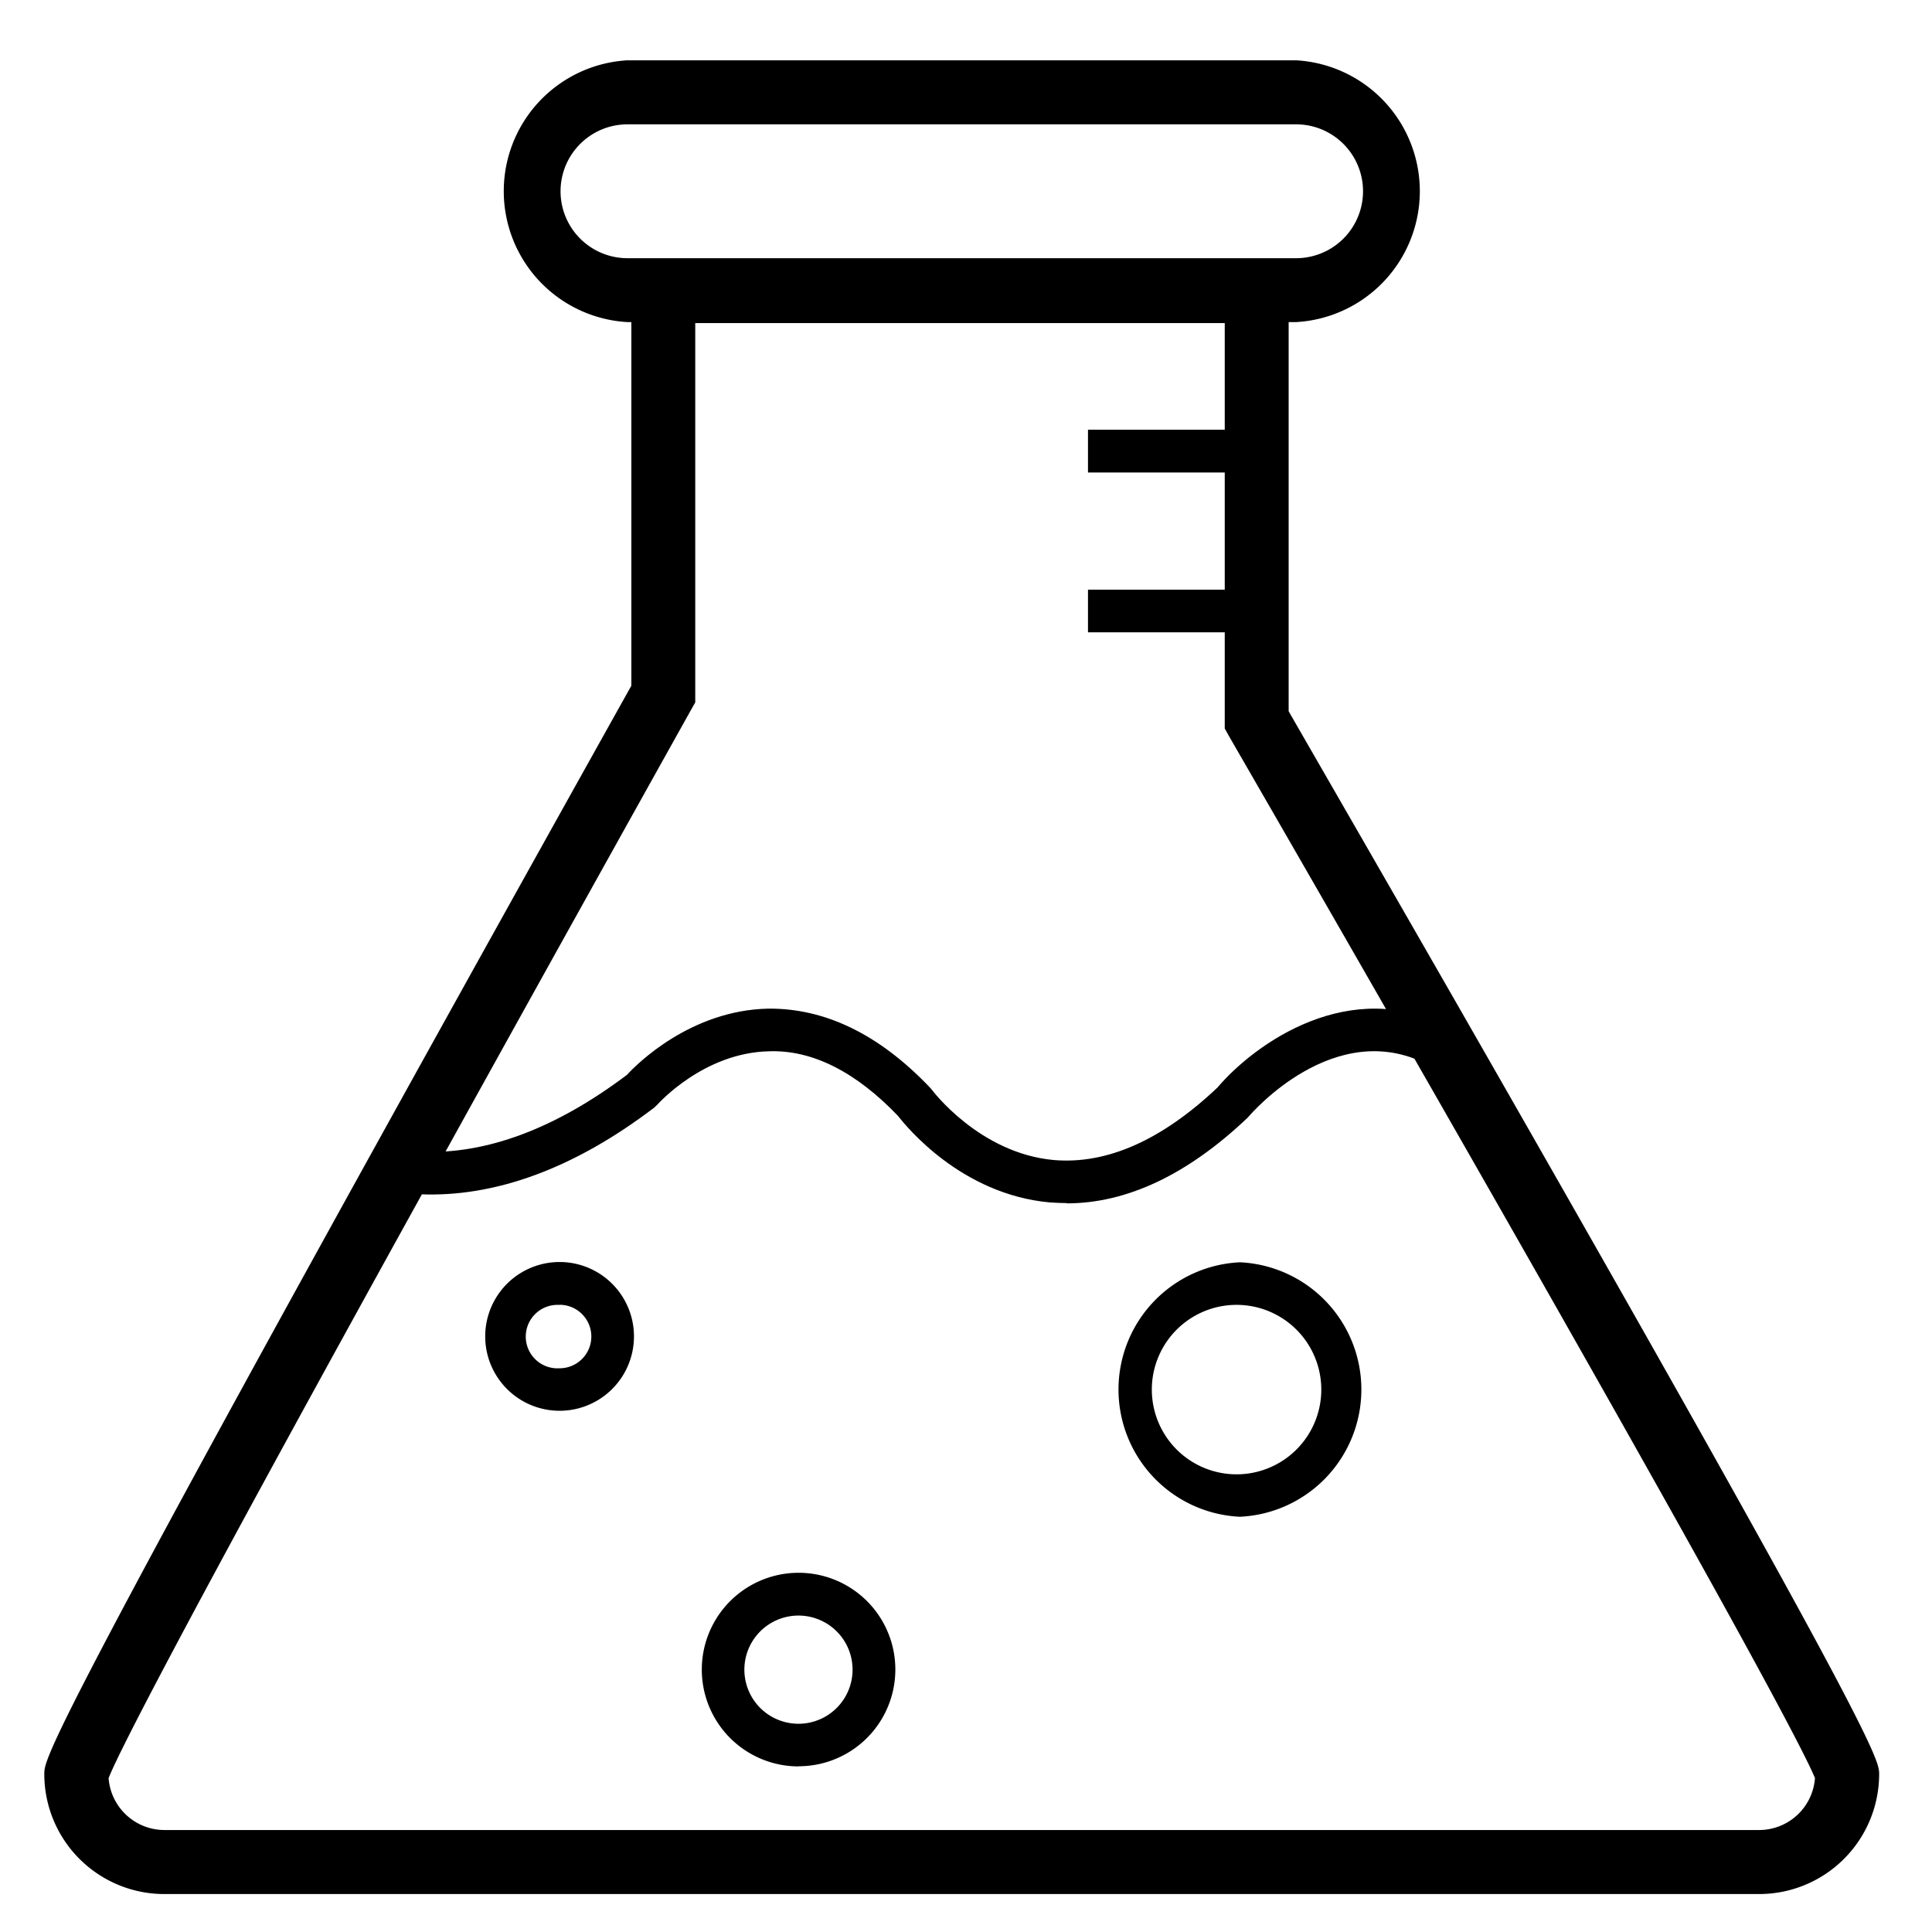
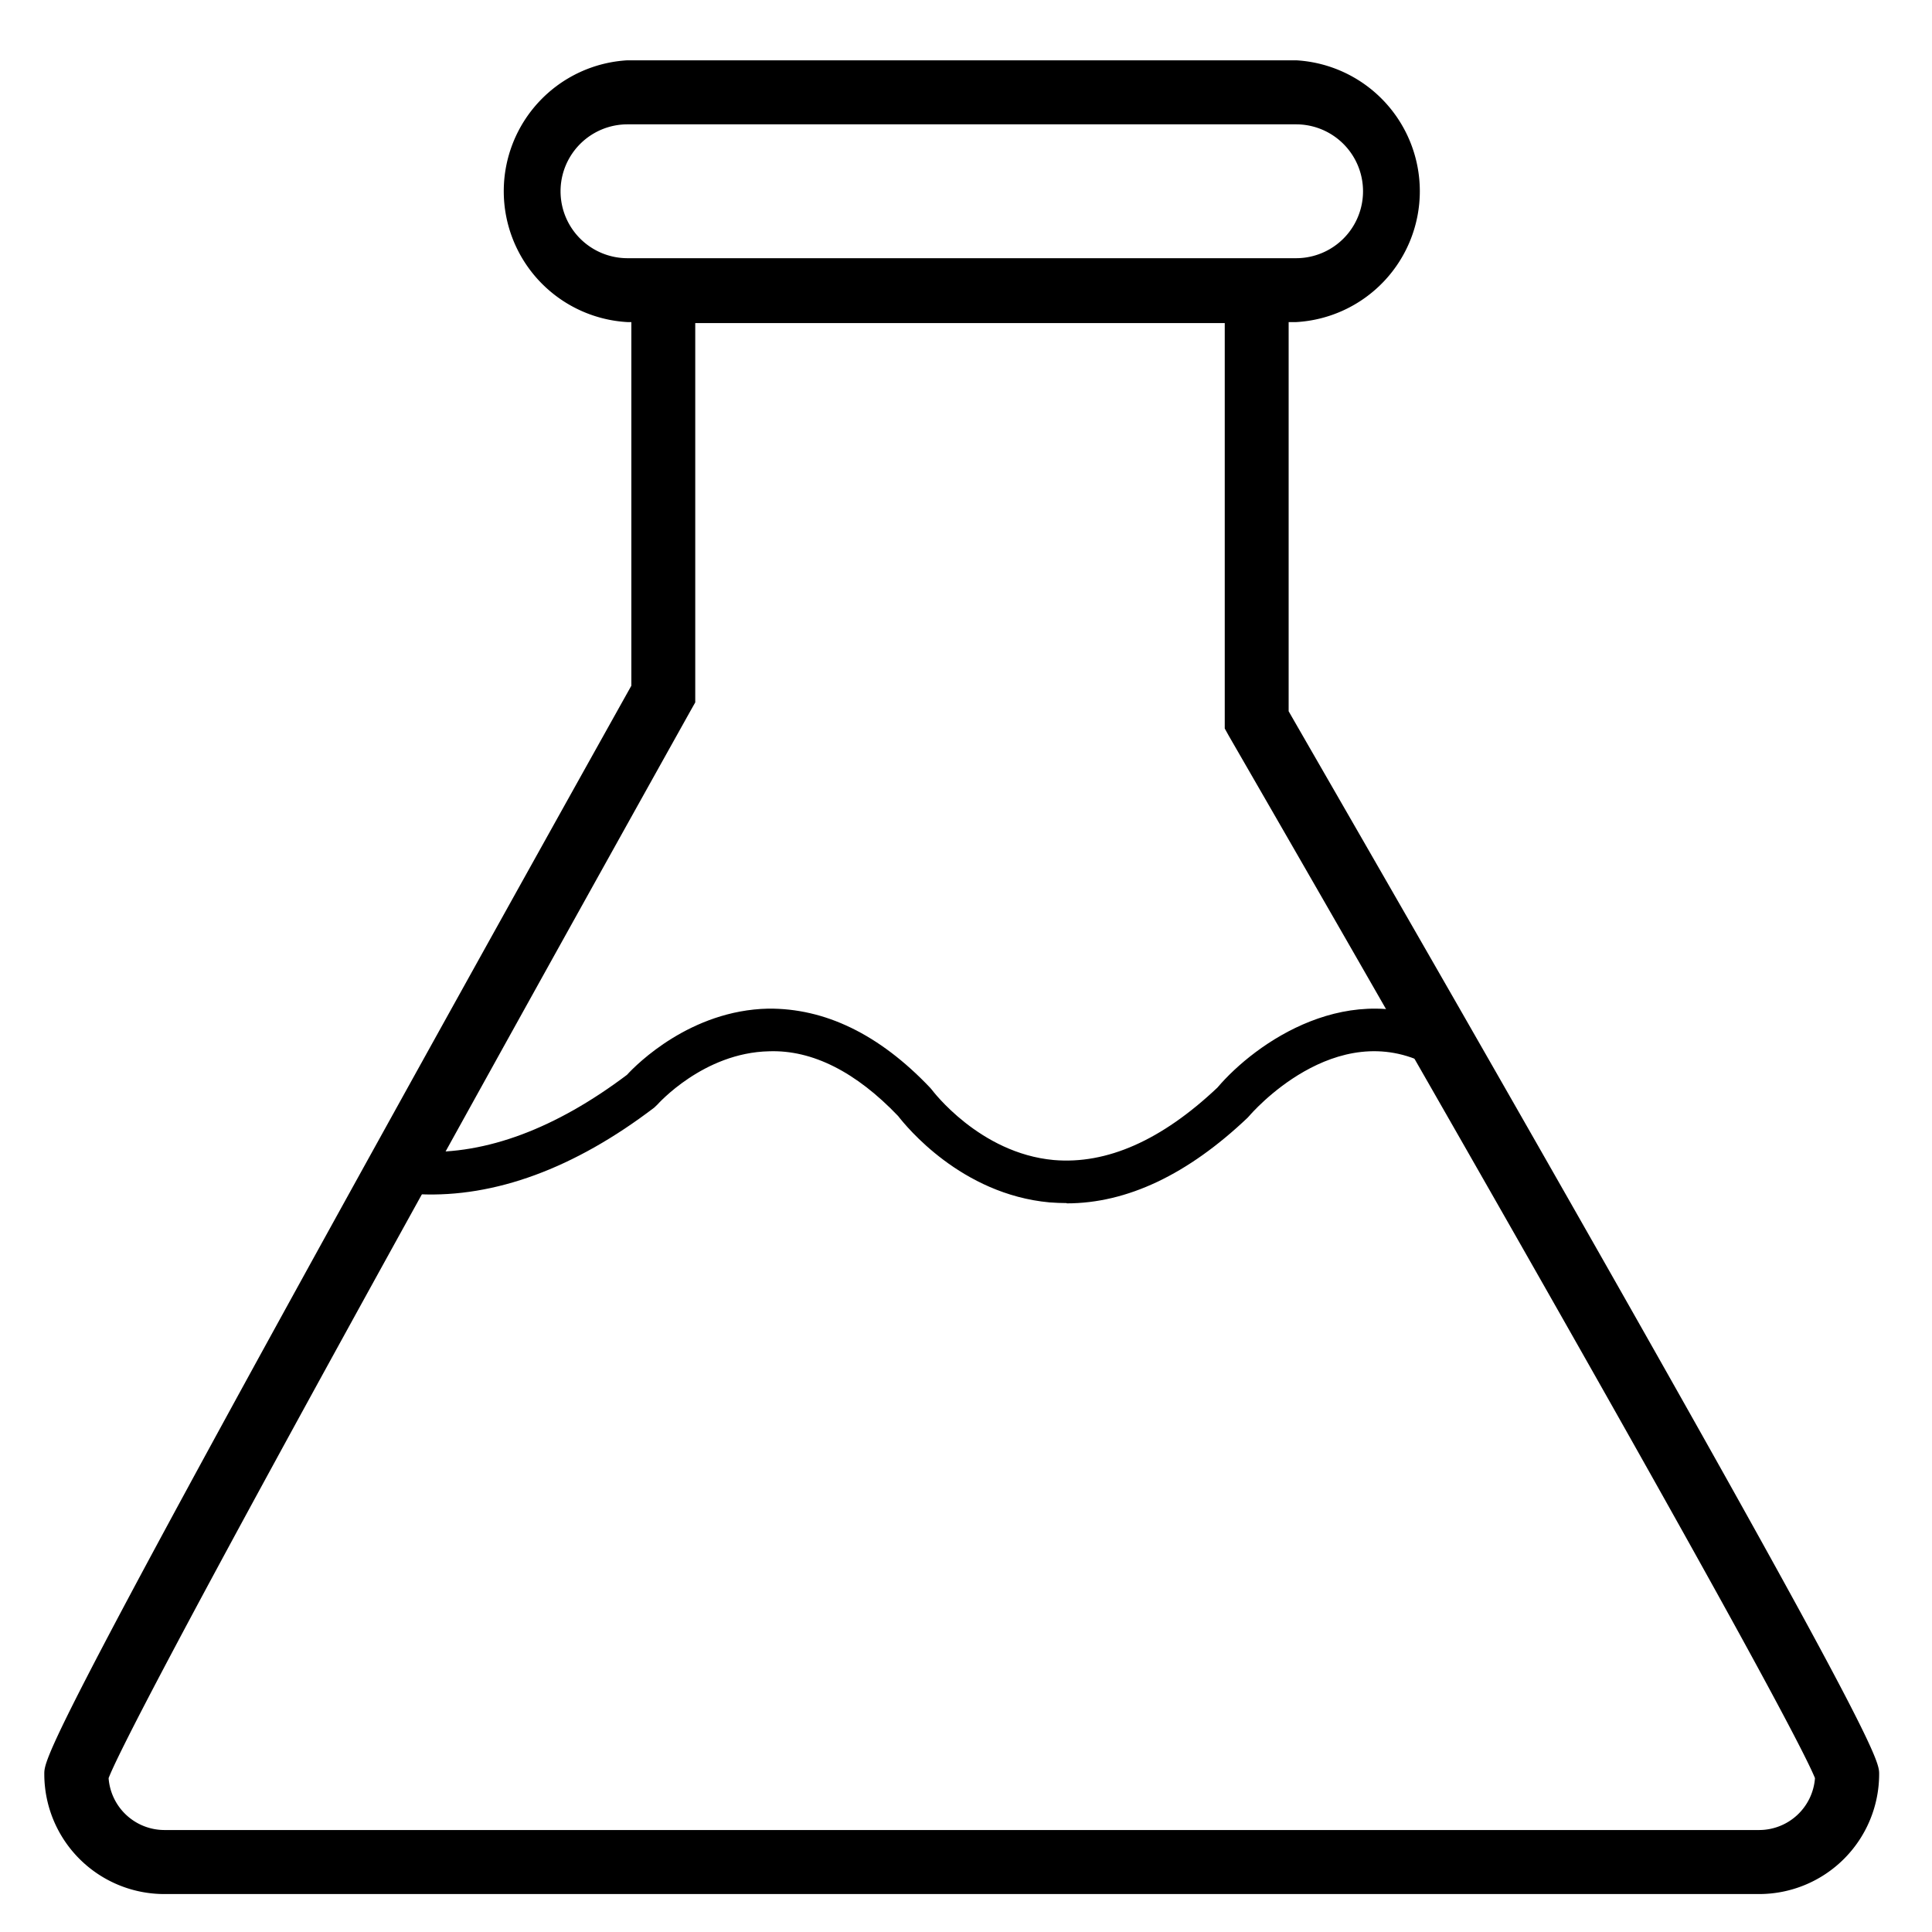
<svg xmlns="http://www.w3.org/2000/svg" t="1706584800103" class="icon" viewBox="0 0 1024 1024" version="1.1" p-id="14662" width="64" height="64">
  <path d="M683.008 170.715v206.263c9.143 15.945 45.129 78.263 89.454 155.575 223.525 390.144 223.525 400.384 223.525 407.771a63.634 63.634 0 0 1-63.561 63.561H87.113a63.634 63.634 0 0 1-63.634-63.561c0-7.387 0-15.799 179.639-340.407 62.318-112.64 119.808-215.552 131.511-236.471V170.715h-2.048a69.486 69.486 0 0 1 0-138.752h354.377a69.486 69.486 0 0 1 0 138.752h-3.95zM332.581 65.902a35.474 35.474 0 0 0 0 70.949h354.377a35.474 35.474 0 0 0 0-70.949H332.581zM57.563 942.446a29.696 29.696 0 0 0 29.55 27.502h845.312a29.696 29.696 0 0 0 29.55-27.502c-4.827-11.995-37.303-76.069-218.99-392.997-30.427-53.175-61.001-106.277-91.648-159.378l-2.194-3.95V171.227H368.494V372.297l-2.194 3.877S302.665 490.057 232.814 616.375C88.503 877.129 61.733 931.621 57.563 942.446z" fill="#000000" p-id="14663" />
  <path d="M565.394 637.659c-2.999 0-6.071-0.146-9.143-0.366-46.811-4.315-75.922-40.229-80.238-45.787-22.235-23.259-45.349-35.109-68.389-34.304-34.816 0.731-58.953 28.014-59.246 28.306l-1.609 1.536c-42.423 32.329-84.553 47.689-124.416 45.934l0.951-22.528c34.377 1.463 71.095-12.215 108.983-40.741 5.266-5.778 33.792-34.231 74.825-35.109 29.989-0.293 58.807 13.458 85.797 41.838l0.951 1.097c0.219 0.293 25.234 33.719 64.658 37.303 28.087 2.414 57.198-10.459 86.747-38.4 19.895-23.406 70.437-59.538 122.661-31.817l-10.606 19.968c-49.737-26.478-94.72 26.331-95.159 26.843L661.211 592.457c-31.671 30.062-63.854 45.349-95.817 45.349z" fill="#000000" p-id="14664" />
-   <path d="M423.205 936.229a51.273 51.273 0 1 1 0.146-102.619 51.273 51.273 0 0 1-0.146 102.546z m0-79.945a28.672 28.672 0 1 0 0 57.344 28.672 28.672 0 0 0 0-57.344z m233.984-52.37a67.511 67.511 0 0 1 0-134.875 67.511 67.511 0 0 1 0 134.875z m0-112.274a44.91 44.91 0 1 0 0.073 89.746 44.91 44.91 0 0 0-0.073-89.746z m-360.594 56.101a39.424 39.424 0 1 1 0-78.848 39.424 39.424 0 0 1 0 78.848z m0-56.101a16.823 16.823 0 1 0 0 33.573 16.823 16.823 0 0 0 0-33.646zM576.658 227.767h80.457v22.674h-80.457v-22.674z m0 84.773h80.457v22.601h-80.457v-22.674z" fill="#000000" p-id="14665" />
</svg>